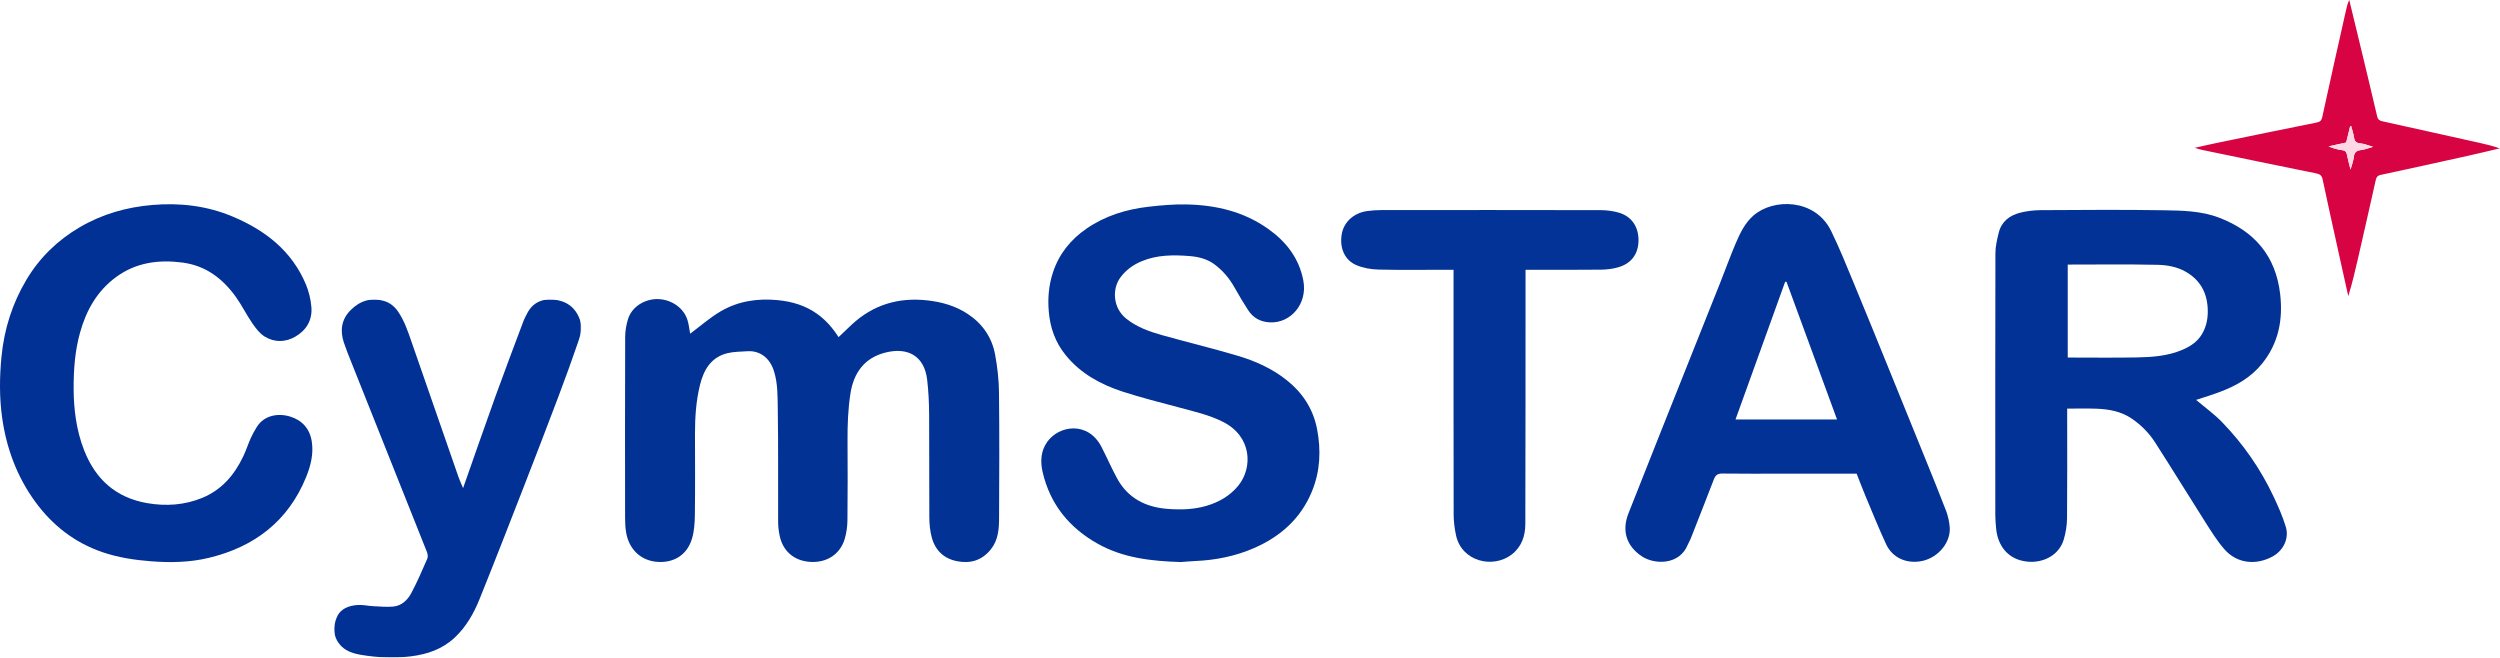
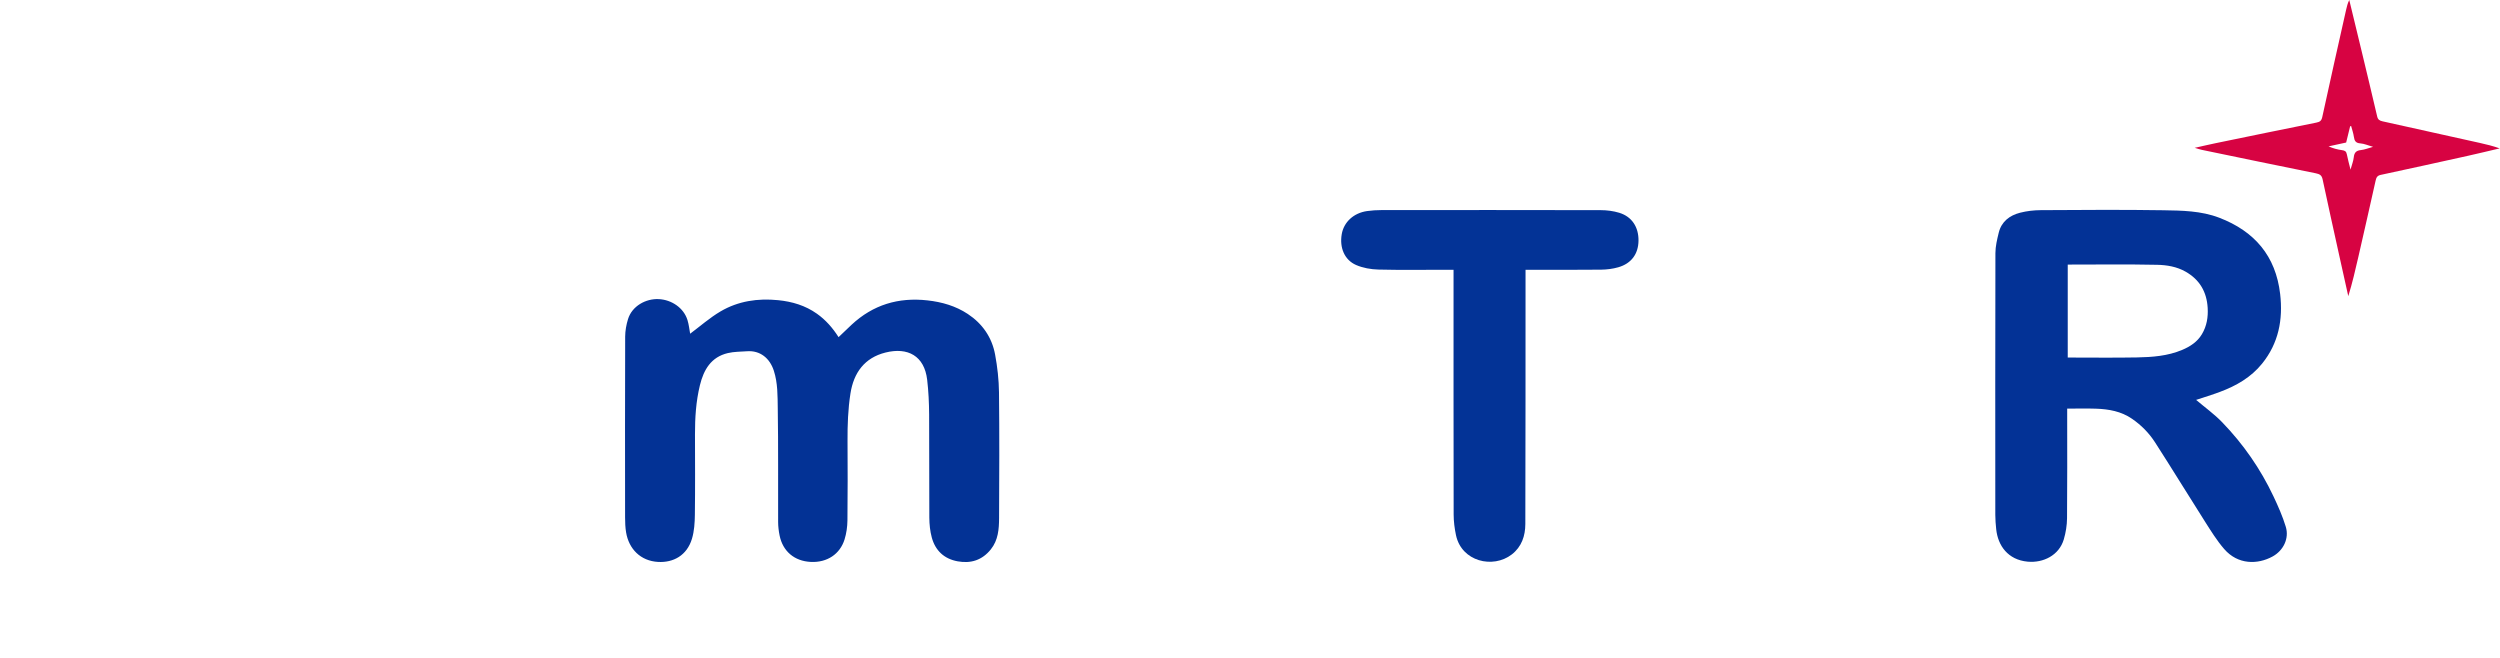
<svg xmlns="http://www.w3.org/2000/svg" xmlns:xlink="http://www.w3.org/1999/xlink" width="1725px" height="454px" viewBox="0 0 1725 454" version="1.1">
  <title>cymstar</title>
  <defs>
    <polygon id="path-1" points="2.84217094e-14 0 170.433 0 170.433 247.074 2.84217094e-14 247.074" />
  </defs>
  <g id="cymstar" stroke="none" stroke-width="1" fill="none" fill-rule="evenodd">
    <g id="Group-20" transform="translate(-0, 0)">
      <path d="M1426.739,182.558 L1426.739,246.705 C1442.927,246.705 1458.739,246.926 1474.541,246.627 C1485.12,246.428 1495.711,245.639 1505.675,241.445 C1511.248,239.099 1516.159,235.896 1519.333,230.579 C1522.674,224.983 1523.676,218.831 1523.295,212.421 C1522.638,201.397 1517.788,192.953 1508.007,187.416 C1501.906,183.963 1495.106,182.862 1488.458,182.719 C1468.011,182.278 1447.55,182.558 1426.739,182.558 M1515.317,275.929 C1521.391,281.083 1527.851,285.72 1533.288,291.342 C1547.866,306.416 1559.737,323.498 1568.693,342.48 C1571.919,349.317 1575.022,356.302 1577.206,363.514 C1579.64,371.547 1575.52,379.893 1568.108,383.96 C1557.735,389.652 1544.127,389.725 1534.674,378.806 C1529.625,372.974 1525.508,366.289 1521.347,359.75 C1509.809,341.62 1498.615,323.271 1486.974,305.209 C1482.85,298.81 1477.498,293.362 1471.11,288.966 C1463.544,283.759 1455.008,282.287 1446.16,281.989 C1439.716,281.771 1433.259,281.946 1426.359,281.946 C1426.359,284.13 1426.359,285.922 1426.359,287.714 C1426.358,310.992 1426.482,334.272 1426.256,357.548 C1426.208,362.437 1425.407,367.47 1424.022,372.163 C1420.756,383.234 1409.799,388.534 1399.102,387.548 C1385.444,386.29 1378.549,376.466 1377.377,365.142 C1377.037,361.857 1376.763,358.546 1376.761,355.246 C1376.724,295.055 1376.682,234.863 1376.834,174.673 C1376.846,169.969 1377.997,165.199 1379.121,160.583 C1380.995,152.885 1386.638,148.631 1393.902,146.769 C1398.49,145.593 1403.356,145.035 1408.102,145.009 C1436.246,144.852 1464.397,144.62 1492.536,145.07 C1505.553,145.278 1518.738,145.433 1531.249,150.223 C1555.627,159.557 1570.26,176.6 1573.307,202.87 C1575.35,220.488 1572.25,236.805 1560.816,250.94 C1553.174,260.388 1543.036,266.185 1531.867,270.361 C1526.376,272.415 1520.752,274.113 1515.317,275.929" id="Fill-1" fill="#033296" />
      <path d="M476.201,230.264 C483.113,225.119 489.715,219.247 497.191,214.857 C509.359,207.713 522.866,205.709 536.921,207.12 C546.621,208.094 555.652,210.776 563.67,216.458 C569.684,220.719 574.469,226.131 578.608,232.63 C581.691,229.689 584.605,226.85 587.583,224.08 C602.404,210.293 619.867,205.017 639.964,207.267 C650.024,208.394 659.406,211.099 667.802,216.652 C677.898,223.33 684.43,232.797 686.624,244.639 C688.214,253.217 689.208,262.021 689.306,270.737 C689.63,299.66 689.521,328.59 689.365,357.517 C689.324,365.088 688.772,372.709 683.675,379.062 C677.713,386.492 669.935,388.992 660.774,387.313 C651.421,385.599 645.359,379.881 642.919,370.835 C641.732,366.432 641.265,361.72 641.234,357.143 C641.074,333.371 641.268,309.596 641.099,285.823 C641.042,277.888 640.67,269.911 639.746,262.034 C637.812,245.541 626.362,239.392 610.955,243.26 C596.599,246.864 589.07,257.093 586.816,271.482 C585.118,282.324 584.74,293.226 584.797,304.177 C584.893,322.464 584.947,340.754 584.733,359.038 C584.682,363.439 584.051,367.992 582.751,372.187 C579.613,382.319 570.734,388.244 559.53,387.731 C548.065,387.206 540.101,380.311 537.919,369.48 C537.303,366.422 536.92,363.263 536.908,360.148 C536.808,334.048 537.07,307.943 536.656,281.849 C536.519,273.168 536.698,264.326 533.952,255.812 C531.14,247.097 524.452,241.728 515.521,242.363 C511.084,242.678 506.535,242.612 502.248,243.618 C490.634,246.343 485.54,255.134 482.941,265.808 C480.227,276.958 479.514,288.328 479.539,299.77 C479.579,318.223 479.697,336.679 479.46,355.129 C479.389,360.7 479.043,366.495 477.445,371.771 C473.943,383.332 464.575,388.291 454.141,387.733 C441.933,387.081 433.917,378.715 432.011,367.375 C431.438,363.967 431.314,360.452 431.31,356.986 C431.265,315.424 431.227,273.861 431.367,232.299 C431.381,228.246 432.146,224.061 433.34,220.174 C436.104,211.174 445.641,205.926 454.582,206.389 C463.48,206.849 471.768,212.461 474.364,220.85 C475.37,224.103 475.693,227.567 476.201,230.264" id="Fill-3" fill="#033295" />
-       <path d="M814.895,387.814 C794.041,387.186 774.862,384.94 757.481,375.21 C737.792,364.189 724.554,347.925 719.425,325.749 C717.769,318.589 718.038,311.276 722.588,304.877 C730.721,293.436 750.762,290.419 760.032,308.385 C763.731,315.553 766.938,322.981 770.788,330.064 C778.243,343.78 790.483,349.956 805.621,351.131 C814.581,351.827 823.514,351.614 832.217,349.095 C840.992,346.555 848.709,342.172 854.522,334.985 C864.373,322.802 864.019,301.274 843.888,291.099 C834.362,286.284 824.089,283.992 813.914,281.249 C800.738,277.697 787.461,274.42 774.504,270.182 C759.403,265.243 745.678,257.788 735.37,245.115 C728.128,236.212 724.56,226.086 723.635,214.717 C722.886,205.522 723.65,196.714 726.567,187.896 C730.804,175.086 738.758,165.3 749.665,157.77 C762.581,148.852 777.204,144.4 792.631,142.633 C801.18,141.653 809.832,140.9 818.418,141.057 C838.804,141.43 858.152,145.919 875.086,157.967 C887.515,166.808 896.374,178.191 899.292,193.531 C902.397,209.858 890.335,223.193 876.114,222.431 C869.629,222.083 864.634,219.321 861.182,213.948 C857.973,208.953 854.879,203.873 852,198.684 C848.317,192.043 843.506,186.31 837.399,181.979 C832.521,178.519 826.507,177.12 820.567,176.662 C809.48,175.806 798.44,175.829 787.84,180.211 C781.872,182.678 776.89,186.301 773.085,191.425 C767.387,199.098 767.628,212.281 777.1,219.868 C784.519,225.811 793.184,228.836 802.077,231.322 C819.43,236.172 836.958,240.42 854.225,245.55 C866.298,249.137 877.848,254.367 887.771,262.265 C898.684,270.952 906.067,282.032 908.771,296.048 C911.598,310.704 910.941,325.036 905.311,338.88 C897.69,357.619 883.703,370.127 865.399,378.126 C852.358,383.825 838.645,386.531 824.464,387.123 C820.826,387.275 817.198,387.644 814.895,387.814" id="Fill-5" fill="#023295" />
-       <path d="M1267.543,289.413 C1255.829,257.493 1244.252,225.946 1232.674,194.399 C1232.362,194.427 1232.049,194.455 1231.736,194.483 C1220.363,226.03 1208.99,257.578 1197.513,289.413 L1267.543,289.413 Z M1281.083,326.831 C1264.028,326.831 1247.39,326.831 1230.752,326.831 C1216.601,326.831 1202.449,326.944 1188.301,326.747 C1184.999,326.701 1183.6,328.037 1182.521,330.85 C1177.277,344.519 1171.905,358.14 1166.546,371.765 C1166.011,373.125 1165.15,374.356 1164.614,375.715 C1158.997,389.977 1141.672,389.804 1132.712,383.763 C1122.192,376.67 1118.925,366.163 1123.622,354.271 C1131.125,335.274 1138.635,316.28 1146.189,297.303 C1159.833,263.029 1173.523,228.774 1187.165,194.499 C1190.693,185.638 1193.899,176.643 1197.653,167.88 C1200.647,160.891 1203.931,153.943 1209.83,148.757 C1223.541,136.704 1252.444,136.917 1263.427,159.272 C1269.309,171.243 1274.249,183.685 1279.373,196.015 C1287.455,215.461 1295.352,234.982 1303.292,254.486 C1311.729,275.212 1320.141,295.948 1328.532,316.693 C1333.349,328.605 1338.227,340.495 1342.805,352.498 C1344.144,356.007 1344.964,359.836 1345.298,363.582 C1346.232,374.033 1337.581,384.636 1326.377,387.05 C1316.048,389.275 1305.918,385.218 1301.414,375.491 C1296.367,364.592 1291.876,353.435 1287.225,342.356 C1285.126,337.354 1283.226,332.268 1281.083,326.831 L1281.083,326.831 Z" id="Fill-7" fill="#033296" />
-       <path d="M50.809,269.073 C50.926,281.551 52.449,296.578 58.135,310.918 C66.051,330.881 80.101,343.475 101.648,347.174 C114.654,349.406 127.362,348.532 139.594,343.501 C153.01,337.983 161.761,327.672 167.839,314.891 C169.807,310.751 171.221,306.351 173.084,302.157 C174.211,299.62 175.627,297.197 177.066,294.815 C181.746,287.063 191.067,284.611 200.352,287.478 C208.399,289.963 213.731,295.772 215.108,304.512 C216.463,313.108 214.429,321.29 211.273,329.073 C198.883,359.629 175.503,377.382 144.006,384.938 C130.924,388.077 117.539,388.336 104.045,387.272 C92.612,386.37 81.418,384.683 70.608,380.965 C51.408,374.359 36.141,362.485 24.228,346.089 C11.63,328.752 4.445,309.264 1.485,288.282 C-0.483,274.325 -0.346,260.245 1.022,246.126 C2.866,227.086 8.503,209.365 18.234,193.028 C27.29,177.824 39.707,165.763 55.018,156.793 C70.484,147.731 87.213,142.95 105.099,141.427 C124.405,139.783 143.045,142.015 160.858,149.563 C183.201,159.032 201.446,173.216 211.084,196.278 C213.152,201.227 214.458,206.732 214.874,212.077 C215.563,220.922 211.354,227.911 203.758,232.294 C196.884,236.261 189.313,236.363 182.568,232.189 C179.104,230.045 176.377,226.359 173.998,222.903 C169.984,217.071 166.866,210.615 162.74,204.872 C153.639,192.203 142.022,183.288 125.899,181.167 C109.34,178.989 93.76,181.146 80.083,191.179 C67.037,200.748 59.475,214.173 55.224,229.523 C51.898,241.537 50.724,253.853 50.809,269.073" id="Fill-9" fill="#023195" />
      <g id="Group-13" transform="translate(230.59, 206.603)">
        <mask id="mask-2" fill="white">
          <use xlink:href="#path-1" />
        </mask>
        <g id="Clip-12" />
-         <path d="M88.944,130.182 C96.6,108.441 103.888,87.353 111.459,66.366 C117.756,48.91 124.374,31.569 130.886,14.191 C131.4,12.818 132.231,11.566 132.861,10.231 C136.517,2.482 143.083,-0.593 151.121,0.093 C159.781,0.831 166.288,5.095 169.446,13.758 C171.359,19.004 170.179,23.967 168.534,28.765 C164.17,41.5 159.579,54.161 154.824,66.756 C147.109,87.193 139.266,107.583 131.338,127.939 C121.087,154.265 110.858,180.602 100.289,206.802 C96.323,216.631 91.091,225.873 83.213,233.29 C74.67,241.332 64.195,244.9 52.791,246.288 C41.358,247.679 29.977,247.155 18.649,245.264 C12.842,244.295 7.275,242.496 3.502,237.687 C-0.899,232.078 -0.766,225.521 1.771,219.391 C4.303,213.275 10.173,211.238 16.34,210.836 C19.762,210.612 23.243,211.471 26.707,211.646 C31.306,211.878 35.946,212.31 40.512,211.946 C46.483,211.471 50.621,207.472 53.23,202.581 C57.322,194.91 60.746,186.876 64.233,178.901 C64.782,177.645 64.575,175.725 64.041,174.381 C46.775,130.911 29.419,87.476 12.098,44.028 C10.212,39.298 8.279,34.575 6.669,29.748 C3.894,21.427 4.988,13.737 11.384,7.339 C17.856,0.865 25.602,-1.529 34.521,1.117 C38.416,2.273 41.507,4.732 43.886,8.126 C48.402,14.569 50.819,21.926 53.359,29.232 C64.199,60.415 75.003,91.61 85.854,122.789 C86.653,125.084 87.725,127.285 88.944,130.182" id="Fill-11" fill="#023195" mask="url(#mask-2)" />
      </g>
      <path d="M1002.947,186.141 L997.531,186.141 C982.045,186.141 966.553,186.395 951.078,185.998 C945.903,185.866 940.407,184.903 935.701,182.85 C927.653,179.339 924.205,170.861 925.798,161.589 C927.236,153.218 933.987,146.961 943.284,145.637 C946.553,145.172 949.885,144.96 953.188,144.957 C1003.642,144.916 1054.095,144.886 1104.548,145.006 C1108.803,145.016 1113.217,145.581 1117.274,146.817 C1126.019,149.482 1130.696,156.688 1130.566,166.121 C1130.441,175.222 1125.614,181.848 1116.606,184.42 C1112.834,185.497 1108.786,186.021 1104.855,186.066 C1089.205,186.248 1073.551,186.141 1057.899,186.141 L1052.621,186.141 C1052.621,188.583 1052.621,190.543 1052.621,192.503 C1052.6,248.86 1052.649,305.217 1052.48,361.574 C1052.456,369.722 1049.962,377.29 1043.122,382.573 C1030.127,392.609 1008.464,387.462 1004.627,369.252 C1003.645,364.593 1003.027,359.763 1003.017,355.009 C1002.907,300.98 1002.947,246.95 1002.947,192.92 L1002.947,186.141 Z" id="Fill-14" fill="#033396" />
      <path d="M1618.848,98.346 C1614.724,99.246 1610.721,100.119 1606.718,100.992 C1609.772,102.367 1612.872,103.194 1616.027,103.609 C1617.967,103.863 1618.952,104.462 1619.325,106.489 C1619.93,109.77 1620.865,112.99 1621.86,117.052 C1622.77,113.725 1623.827,111.155 1624.108,108.503 C1624.447,105.302 1625.765,103.892 1629.004,103.547 C1631.631,103.266 1634.176,102.214 1637.415,101.322 C1633.901,100.321 1631.294,99.119 1628.615,98.932 C1625.398,98.708 1624.558,97.137 1624.169,94.364 C1623.816,91.853 1622.929,89.416 1622.278,86.946 C1622.049,87.015 1621.819,87.085 1621.59,87.154 C1620.672,90.902 1619.753,94.651 1618.848,98.346 M1514.347,102.005 C1519.852,100.778 1524.314,99.718 1528.804,98.793 C1551.966,94.021 1575.126,89.245 1598.311,84.59 C1600.745,84.101 1601.802,83.371 1602.381,80.689 C1607.723,55.987 1613.312,31.337 1618.837,6.674 C1619.336,4.444 1619.889,2.225 1620.993,0 C1623.821,11.687 1626.665,23.37 1629.472,35.062 C1633.097,50.162 1636.733,65.26 1640.256,80.384 C1640.759,82.544 1641.916,83.266 1643.925,83.707 C1666.382,88.64 1688.822,93.648 1711.262,98.658 C1715.76,99.662 1720.238,100.755 1724.791,102.383 C1717.422,104.11 1710.07,105.912 1702.681,107.55 C1682.703,111.978 1662.719,116.381 1642.709,120.667 C1640.258,121.192 1639.646,122.515 1639.167,124.672 C1635.26,142.248 1631.243,159.8 1627.24,177.355 C1625.188,186.354 1623.096,195.344 1620.309,204.355 C1618.173,194.737 1616.021,185.123 1613.902,175.502 C1610.101,158.242 1606.262,140.989 1602.588,123.702 C1601.994,120.909 1600.564,120.108 1597.944,119.579 C1571.693,114.282 1545.474,108.831 1519.25,103.404 C1517.965,103.138 1516.719,102.688 1514.347,102.005" id="Fill-16" fill="#D70342" />
-       <path d="M1618.848,98.346 C1619.753,94.651 1620.672,90.902 1621.59,87.154 C1621.819,87.085 1622.049,87.015 1622.278,86.946 C1622.929,89.416 1623.816,91.853 1624.169,94.364 C1624.558,97.137 1625.398,98.708 1628.615,98.932 C1631.294,99.119 1633.901,100.321 1637.415,101.322 C1634.176,102.214 1631.631,103.266 1629.004,103.547 C1625.765,103.892 1624.447,105.302 1624.108,108.503 C1623.827,111.155 1622.77,113.725 1621.86,117.052 C1620.865,112.99 1619.93,109.77 1619.325,106.489 C1618.952,104.462 1617.967,103.863 1616.027,103.609 C1612.872,103.194 1609.772,102.367 1606.718,100.992 C1610.721,100.119 1614.724,99.246 1618.848,98.346" id="Fill-18" fill="#FED9E5" />
    </g>
  </g>
</svg>